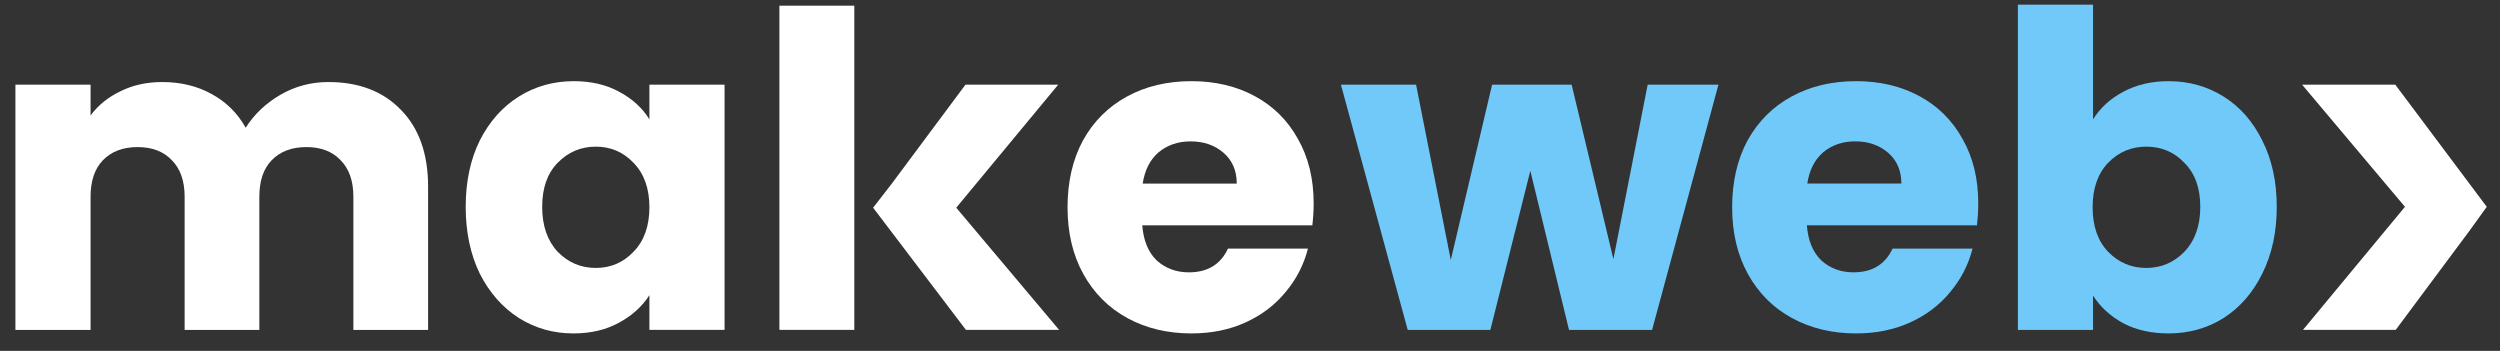
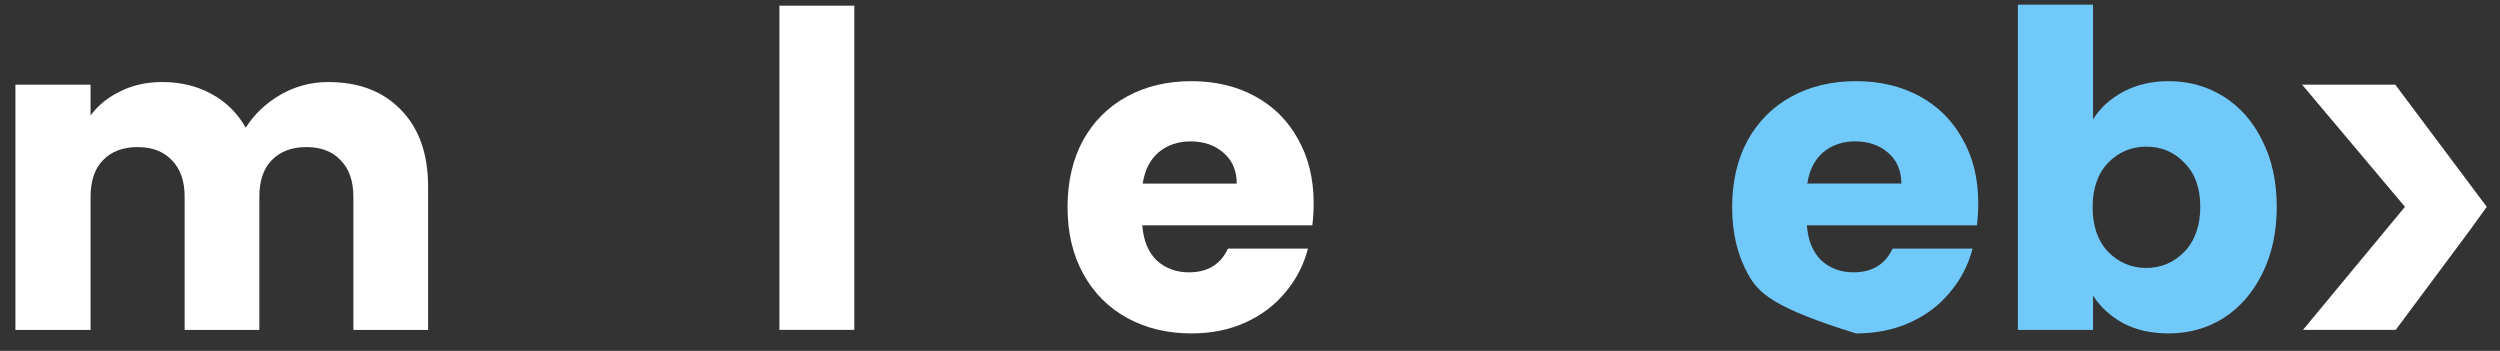
<svg xmlns="http://www.w3.org/2000/svg" width="114" height="16" viewBox="0 0 114 16" fill="none">
  <rect x="0" y="0" width="114" height="16" fill="#333333" stroke="none" />
  <g clip-path="url(#clip0_214_2)">
    <path d="M14.972 3.741C16.361 3.741 17.464 4.162 18.278 5.004C19.107 5.845 19.521 7.014 19.521 8.511V15.044H16.114V8.972C16.114 8.25 15.92 7.696 15.533 7.308C15.159 6.908 14.638 6.707 13.97 6.707C13.302 6.707 12.774 6.908 12.387 7.308C12.012 7.696 11.826 8.25 11.826 8.972V15.044H8.419V8.972C8.419 8.25 8.225 7.696 7.838 7.308C7.463 6.908 6.942 6.707 6.274 6.707C5.606 6.707 5.079 6.908 4.691 7.308C4.317 7.696 4.13 8.25 4.13 8.972V15.044H0.703V3.861H4.13V5.264C4.477 4.797 4.932 4.429 5.493 4.162C6.054 3.881 6.689 3.741 7.397 3.741C8.238 3.741 8.987 3.922 9.641 4.282C10.309 4.643 10.83 5.157 11.204 5.825C11.592 5.211 12.12 4.71 12.787 4.322C13.455 3.935 14.184 3.741 14.972 3.741Z" fill="white" />
-     <path d="M21.236 9.432C21.236 8.283 21.45 7.275 21.878 6.406C22.319 5.538 22.913 4.87 23.661 4.402C24.409 3.934 25.244 3.701 26.166 3.701C26.954 3.701 27.642 3.861 28.23 4.182C28.832 4.502 29.293 4.923 29.613 5.444V3.861H33.04V15.043H29.613V13.46C29.279 13.981 28.811 14.402 28.21 14.723C27.622 15.043 26.934 15.204 26.146 15.204C25.238 15.204 24.409 14.97 23.661 14.502C22.913 14.021 22.319 13.347 21.878 12.478C21.45 11.597 21.236 10.581 21.236 9.432ZM29.613 9.452C29.613 8.597 29.373 7.922 28.892 7.428C28.424 6.934 27.85 6.687 27.168 6.687C26.487 6.687 25.906 6.934 25.425 7.428C24.957 7.909 24.723 8.577 24.723 9.432C24.723 10.287 24.957 10.969 25.425 11.476C25.906 11.971 26.487 12.218 27.168 12.218C27.85 12.218 28.424 11.971 28.892 11.476C29.373 10.982 29.613 10.307 29.613 9.452Z" fill="white" />
    <path d="M59.903 9.272C59.903 9.593 59.883 9.927 59.843 10.274H52.087C52.141 10.969 52.361 11.504 52.748 11.878C53.149 12.238 53.637 12.419 54.211 12.419C55.066 12.419 55.661 12.058 55.995 11.336H59.642C59.455 12.071 59.114 12.733 58.62 13.32C58.139 13.908 57.531 14.369 56.797 14.703C56.062 15.037 55.24 15.204 54.331 15.204C53.236 15.204 52.261 14.97 51.406 14.503C50.551 14.035 49.883 13.367 49.402 12.499C48.921 11.63 48.68 10.615 48.68 9.453C48.68 8.29 48.914 7.275 49.382 6.407C49.862 5.538 50.531 4.87 51.386 4.403C52.241 3.935 53.223 3.701 54.331 3.701C55.414 3.701 56.376 3.928 57.217 4.383C58.059 4.837 58.714 5.485 59.181 6.326C59.662 7.168 59.903 8.15 59.903 9.272ZM56.396 8.371C56.396 7.783 56.195 7.315 55.794 6.968C55.394 6.62 54.893 6.447 54.291 6.447C53.717 6.447 53.229 6.614 52.828 6.948C52.441 7.282 52.201 7.756 52.107 8.371H56.396Z" fill="white" />
-     <path d="M78.361 3.861L75.335 15.044H71.547L69.783 7.789L67.96 15.044H64.192L61.146 3.861H64.573L66.156 11.857L68.04 3.861H71.667L73.571 11.817L75.134 3.861H78.361Z" fill="#71C9FA" />
-     <path d="M90.209 9.272C90.209 9.592 90.189 9.927 90.148 10.274H82.393C82.446 10.969 82.667 11.503 83.054 11.877C83.455 12.238 83.943 12.418 84.517 12.418C85.372 12.418 85.967 12.057 86.301 11.336H89.948C89.761 12.071 89.42 12.732 88.926 13.32C88.445 13.908 87.837 14.369 87.102 14.703C86.368 15.037 85.546 15.204 84.638 15.204C83.542 15.204 82.567 14.97 81.712 14.502C80.856 14.035 80.189 13.367 79.707 12.498C79.227 11.63 78.986 10.615 78.986 9.452C78.986 8.29 79.22 7.275 79.688 6.406C80.168 5.538 80.837 4.87 81.692 4.402C82.547 3.934 83.528 3.701 84.638 3.701C85.72 3.701 86.681 3.928 87.523 4.382C88.365 4.836 89.019 5.484 89.487 6.326C89.968 7.168 90.209 8.15 90.209 9.272ZM86.702 8.37C86.702 7.782 86.501 7.315 86.1 6.967C85.7 6.62 85.199 6.446 84.597 6.446C84.023 6.446 83.535 6.613 83.134 6.947C82.747 7.281 82.507 7.755 82.413 8.37H86.702Z" fill="#71C9FA" />
+     <path d="M90.209 9.272C90.209 9.592 90.189 9.927 90.148 10.274H82.393C82.446 10.969 82.667 11.503 83.054 11.877C83.455 12.238 83.943 12.418 84.517 12.418C85.372 12.418 85.967 12.057 86.301 11.336H89.948C89.761 12.071 89.42 12.732 88.926 13.32C88.445 13.908 87.837 14.369 87.102 14.703C86.368 15.037 85.546 15.204 84.638 15.204C80.856 14.035 80.189 13.367 79.707 12.498C79.227 11.63 78.986 10.615 78.986 9.452C78.986 8.29 79.22 7.275 79.688 6.406C80.168 5.538 80.837 4.87 81.692 4.402C82.547 3.934 83.528 3.701 84.638 3.701C85.72 3.701 86.681 3.928 87.523 4.382C88.365 4.836 89.019 5.484 89.487 6.326C89.968 7.168 90.209 8.15 90.209 9.272ZM86.702 8.37C86.702 7.782 86.501 7.315 86.1 6.967C85.7 6.62 85.199 6.446 84.597 6.446C84.023 6.446 83.535 6.613 83.134 6.947C82.747 7.281 82.507 7.755 82.413 8.37H86.702Z" fill="#71C9FA" />
    <path d="M95.443 5.444C95.764 4.923 96.225 4.502 96.826 4.182C97.427 3.861 98.115 3.701 98.89 3.701C99.812 3.701 100.647 3.935 101.395 4.402C102.143 4.87 102.731 5.538 103.159 6.406C103.6 7.275 103.82 8.283 103.82 9.432C103.82 10.581 103.6 11.597 103.159 12.479C102.731 13.347 102.143 14.022 101.395 14.503C100.647 14.97 99.812 15.204 98.89 15.204C98.102 15.204 97.414 15.05 96.826 14.743C96.238 14.422 95.777 14.002 95.443 13.48V15.044H92.016V0.214H95.443V5.444ZM100.333 9.432C100.333 8.577 100.093 7.909 99.612 7.428C99.144 6.934 98.563 6.687 97.868 6.687C97.187 6.687 96.606 6.934 96.125 7.428C95.657 7.923 95.423 8.597 95.423 9.452C95.423 10.307 95.657 10.982 96.125 11.476C96.606 11.971 97.187 12.218 97.868 12.218C98.549 12.218 99.131 11.971 99.612 11.476C100.093 10.969 100.333 10.287 100.333 9.432Z" fill="#71C9FA" />
    <path d="M38.956 0.259H35.541V15.042H38.956V0.259Z" fill="white" />
-     <path d="M39.814 9.471L44.046 15.042H48.295L43.605 9.471L48.255 3.86H44.026L40.639 8.409L39.814 9.471Z" fill="white" />
    <path d="M113.396 9.431L109.225 3.86H104.976L109.666 9.431L105.016 15.042H109.245L112.631 10.493L113.396 9.431Z" fill="white" />
  </g>
  <defs>
    <clipPath id="clip0_214_2">
      <rect width="112.778" height="15.171" fill="white" transform="translate(0.66 0.124)" />
    </clipPath>
  </defs>
</svg>